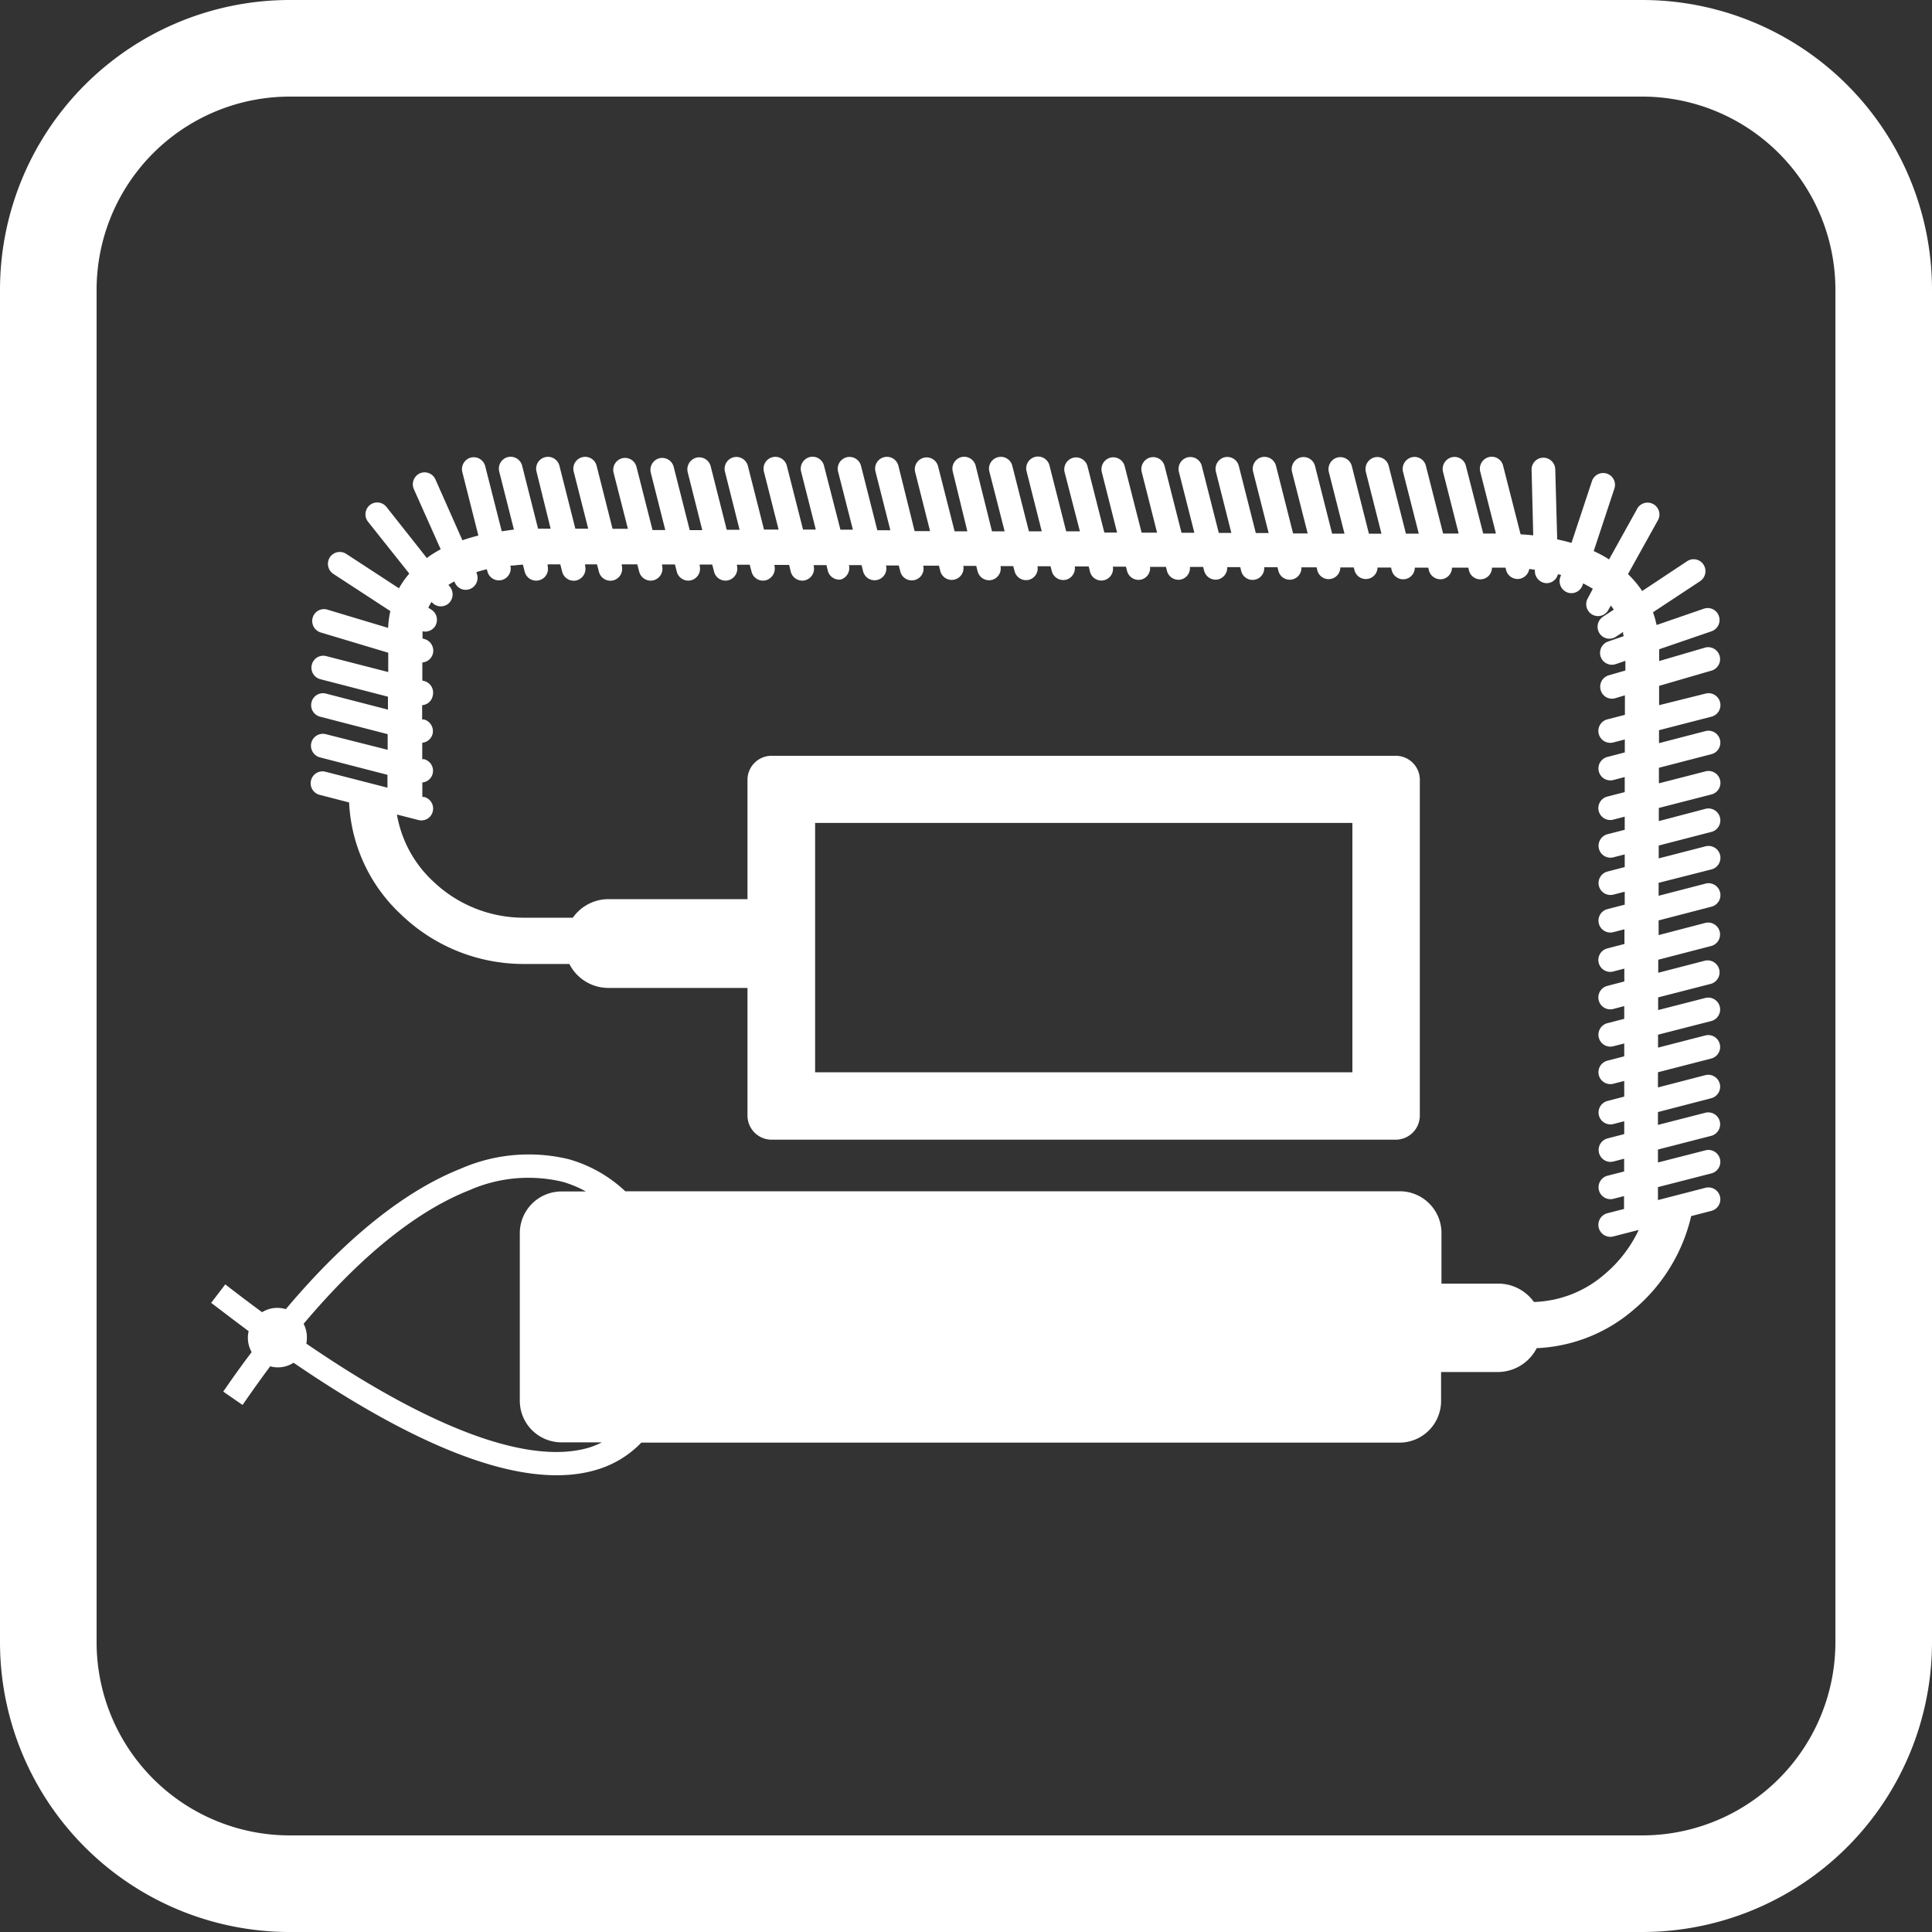
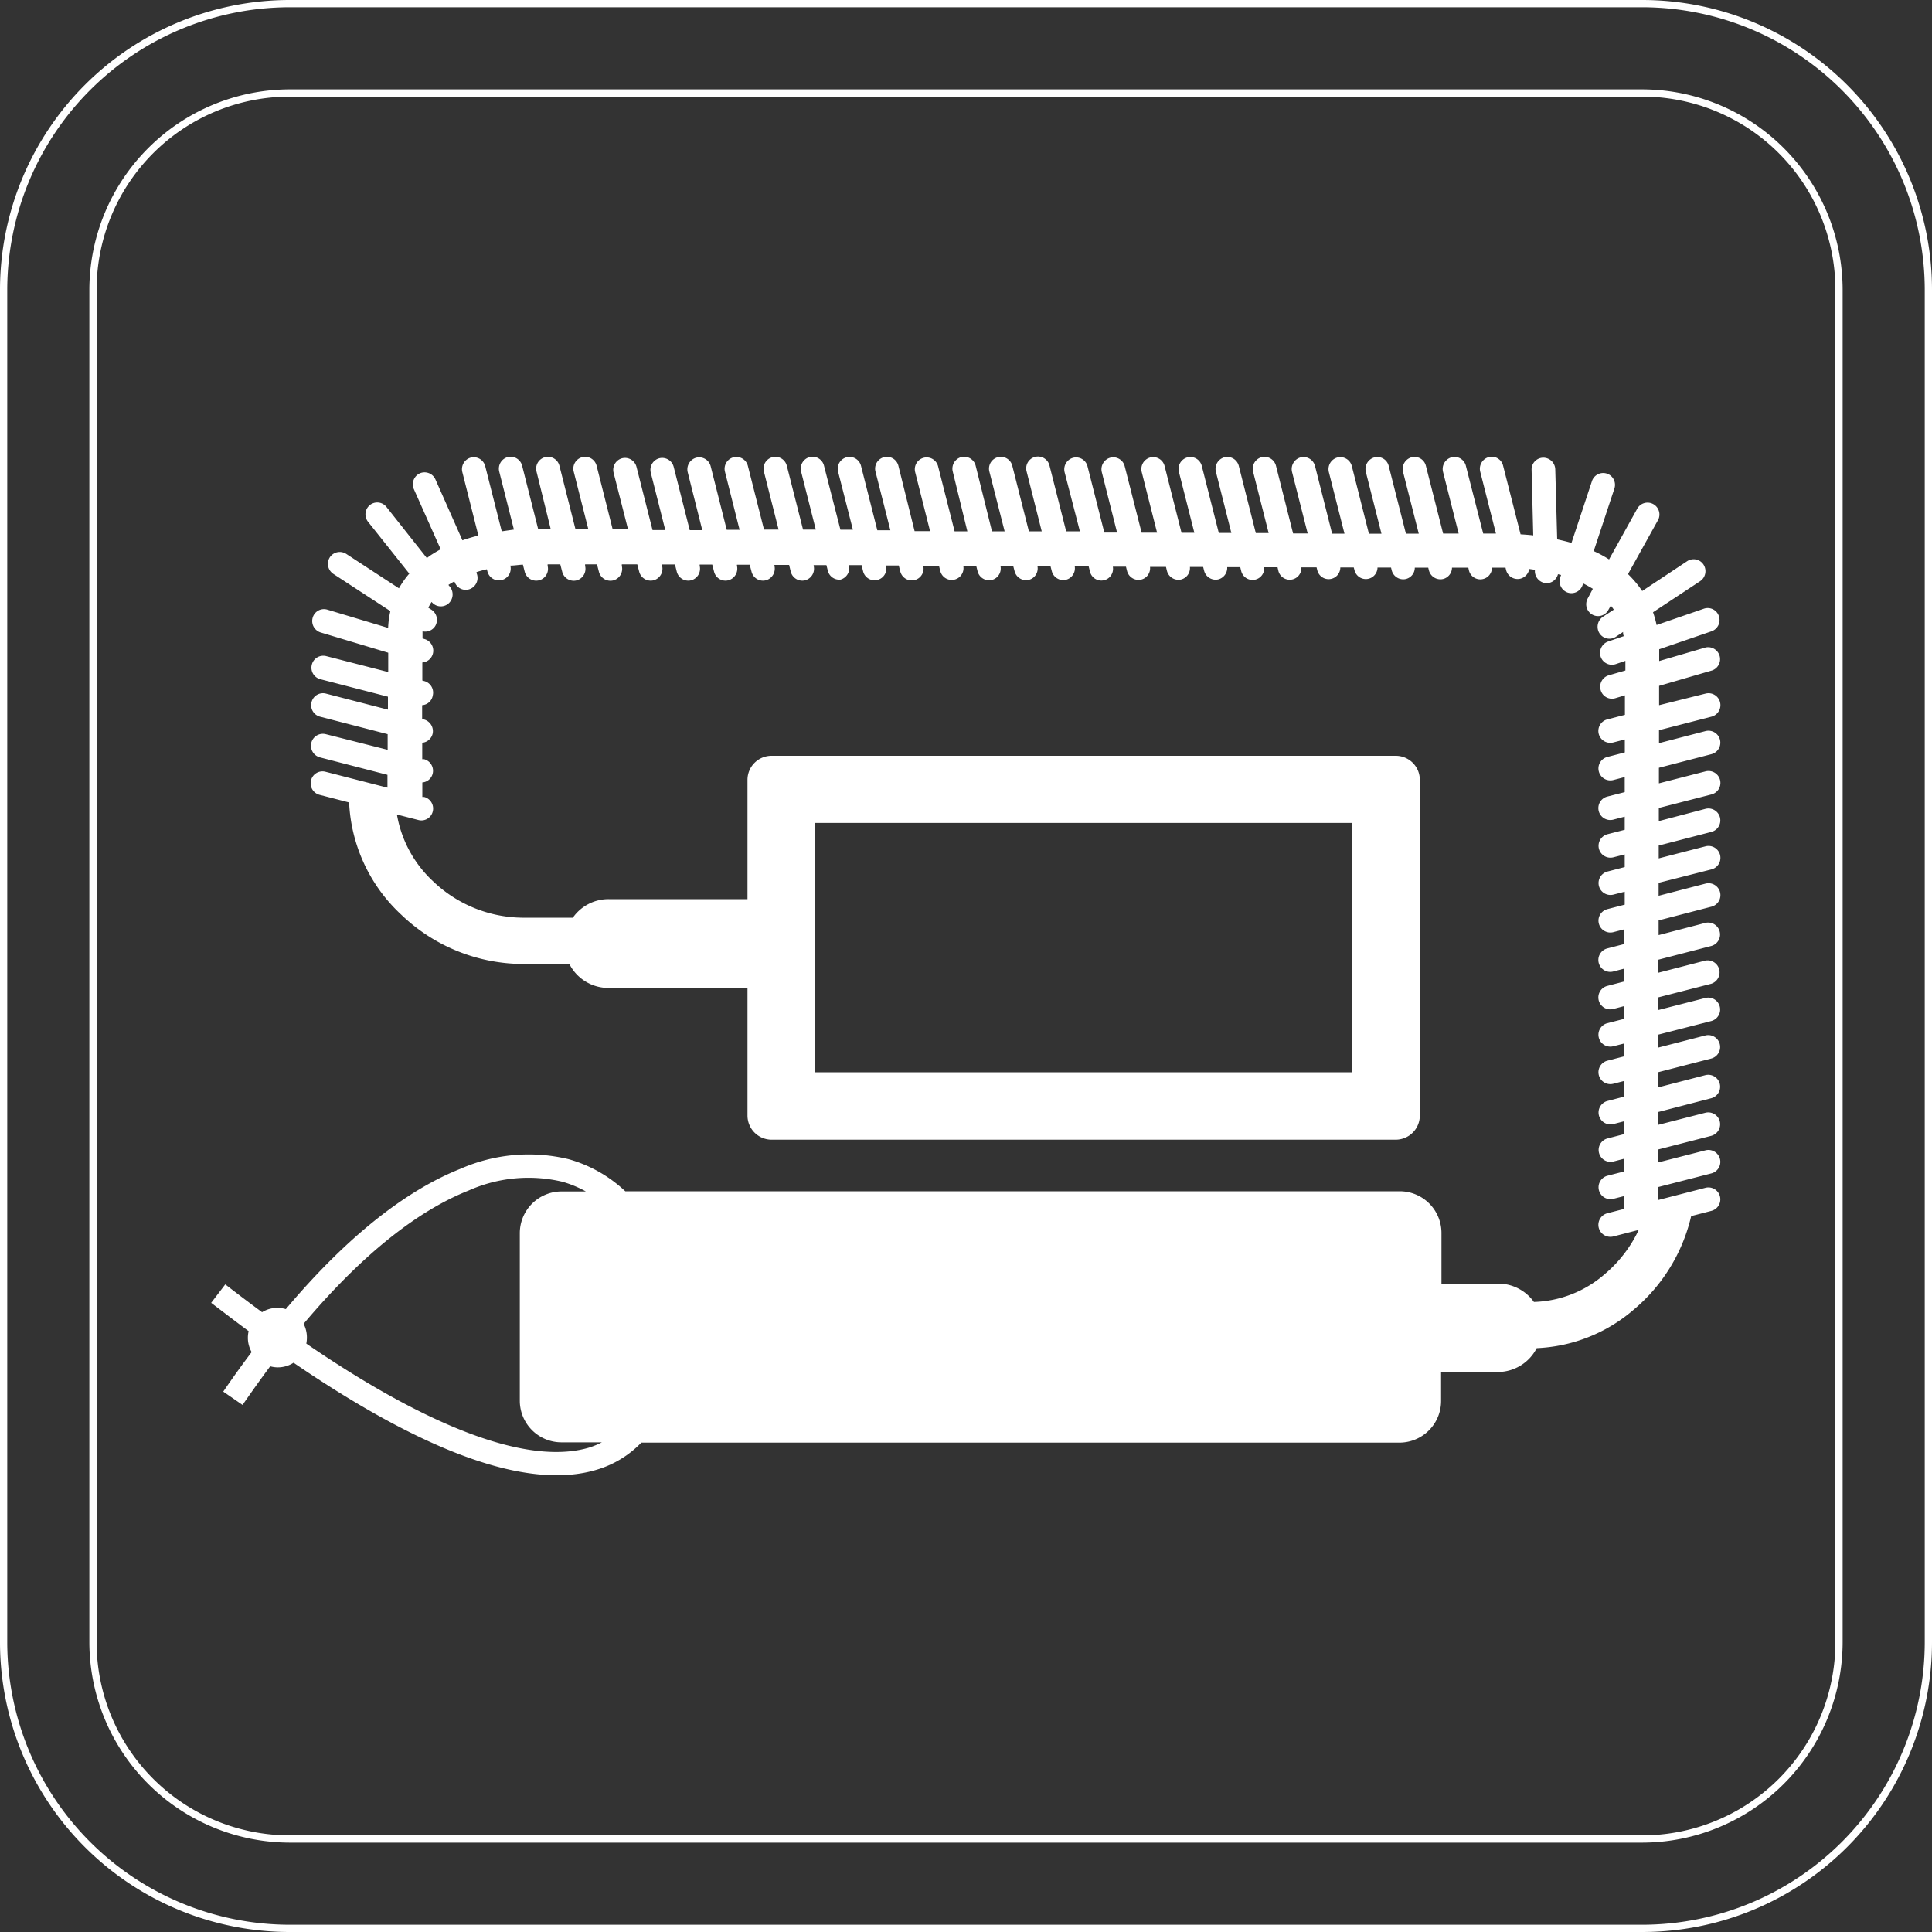
<svg xmlns="http://www.w3.org/2000/svg" viewBox="0 0 200 200">
  <rect x="0" y="0" width="200" height="200" fill="#333333" stroke="none" />
  <defs>
    <style>.cls-1,.cls-2{fill:#fff;}.cls-2{fill-rule:evenodd;}</style>
  </defs>
  <title>1 Иконки отличительных особенностей САП доски</title>
  <g id="Страховочный_лиш" data-name="Страховочный лиш">
-     <path class="cls-1" d="M30,199.63A29.66,29.66,0,0,1,.38,170V30A29.65,29.65,0,0,1,30,.38H170A29.65,29.65,0,0,1,199.63,30V170A29.66,29.66,0,0,1,170,199.63Zm0-190A20.4,20.4,0,0,0,9.63,30V170A20.4,20.4,0,0,0,30,190.38H170A20.41,20.41,0,0,0,190.38,170V30A20.4,20.4,0,0,0,170,9.63Z" />
    <path class="cls-1" d="M170,.75A29.28,29.28,0,0,1,199.25,30V170A29.28,29.28,0,0,1,170,199.25H30A29.28,29.28,0,0,1,.75,170V30A29.28,29.28,0,0,1,30,.75H170m-140,190H170A20.78,20.78,0,0,0,190.75,170V30A20.78,20.78,0,0,0,170,9.25H30A20.78,20.78,0,0,0,9.25,30V170A20.78,20.78,0,0,0,30,190.75M170,0H30A30,30,0,0,0,0,30V170a30,30,0,0,0,30,30H170a30,30,0,0,0,30-30V30A30,30,0,0,0,170,0ZM30,190a20,20,0,0,1-20-20V30A20,20,0,0,1,30,10H170a20,20,0,0,1,20,20V170a20,20,0,0,1-20,20Z" />
    <path class="cls-2" d="M177.17,74.19a1.23,1.23,0,0,0-.61-2.39L171.75,73V71l5.5-1.6a1.24,1.24,0,0,0-.67-2.38l-4.82,1.41v-1h0c0-.07,0-.14,0-.22l5.42-1.86a1.24,1.24,0,0,0,.76-1.57h0a1.22,1.22,0,0,0-1.55-.77l-4.9,1.69a10.64,10.64,0,0,0-.37-1.32L176,60.16a1.25,1.25,0,0,0,.35-1.71,1.22,1.22,0,0,0-1.69-.36L170,61.18a11.09,11.09,0,0,0-1.47-1.75l3.05-5.49a1.23,1.23,0,1,0-2.14-1.2l-2.87,5.17a12.1,12.1,0,0,0-1.59-.86l2.14-6.47a1.22,1.22,0,1,0-2.32-.78l-2.12,6.4c-.48-.14-1-.26-1.48-.37L161,48.58a1.24,1.24,0,0,0-1.26-1.2h0a1.22,1.22,0,0,0-1.19,1.26l.17,6.78c-.42-.05-.87-.08-1.31-.11l-1.81-7.1a1.21,1.21,0,0,0-1.48-.89,1.25,1.25,0,0,0-.89,1.5l1.63,6.41h-1.32l-1.79-7a1.21,1.21,0,0,0-1.48-.89,1.25,1.25,0,0,0-.89,1.5L151,55.23h-1.61l-1.78-7a1.21,1.21,0,0,0-1.48-.89,1.25,1.25,0,0,0-.89,1.5l1.63,6.4h-1.33l-1.78-7a1.21,1.21,0,0,0-1.48-.89,1.25,1.25,0,0,0-.89,1.5l1.62,6.4h-1.3l-1.77-7a1.23,1.23,0,0,0-1.49-.89,1.25,1.25,0,0,0-.89,1.5l1.62,6.38H137.9l-1.77-7a1.23,1.23,0,0,0-1.49-.89,1.25,1.25,0,0,0-.89,1.5l1.62,6.37h-1.51l-1.77-7a1.23,1.23,0,0,0-1.49-.89h0a1.24,1.24,0,0,0-.88,1.5l1.61,6.35H130l-1.76-6.95a1.23,1.23,0,0,0-1.49-.89h0a1.24,1.24,0,0,0-.88,1.5l1.6,6.33h-1.3l-1.76-6.93a1.22,1.22,0,0,0-1.49-.89,1.24,1.24,0,0,0-.88,1.5l1.6,6.3h-1.33l-1.75-6.9a1.22,1.22,0,0,0-1.49-.89,1.24,1.24,0,0,0-.88,1.5l1.59,6.28-1.6,0-1.75-6.87a1.22,1.22,0,0,0-1.49-.89h0a1.24,1.24,0,0,0-.88,1.5l1.58,6.25h-1.32l-1.74-6.85a1.22,1.22,0,0,0-1.49-.89h0a1.24,1.24,0,0,0-.88,1.5L111.79,55h-1.42l-1.73-6.82a1.22,1.22,0,1,0-2.37.61L107.84,55h-1.33l-1.72-6.79a1.22,1.22,0,1,0-2.37.61L104,55h-1.31L101,48.21a1.23,1.23,0,0,0-1.49-.89h0a1.24,1.24,0,0,0-.88,1.5L100.14,55H98.82l-1.71-6.73a1.22,1.22,0,1,0-2.37.61l1.54,6.1-1.6,0L93,48.21a1.22,1.22,0,1,0-2.37.61l1.54,6.07H90.82l-1.69-6.67a1.22,1.22,0,1,0-2.37.61l1.53,6H87L85.3,48.21a1.22,1.22,0,0,0-1.49-.89,1.24,1.24,0,0,0-.88,1.5l1.52,6H83.13l-1.68-6.61a1.22,1.22,0,1,0-2.37.61l1.52,6H79.09l-1.67-6.59a1.23,1.23,0,0,0-1.49-.89h0a1.23,1.23,0,0,0-.88,1.5l1.51,6H75.23l-1.66-6.57a1.23,1.23,0,0,0-1.49-.89h0a1.25,1.25,0,0,0-.89,1.5l1.51,6H71.4l-1.66-6.55a1.23,1.23,0,0,0-1.49-.89h0a1.24,1.24,0,0,0-.88,1.5l1.5,5.93H67.55l-1.66-6.54a1.23,1.23,0,0,0-1.49-.89h0a1.24,1.24,0,0,0-.88,1.5L65,54.74H63.41l-1.65-6.53a1.22,1.22,0,1,0-2.37.61l1.5,5.91H59.56l-1.65-6.52a1.22,1.22,0,1,0-2.37.61L57,54.73h-1.3l-1.65-6.52a1.23,1.23,0,0,0-1.49-.89h0a1.24,1.24,0,0,0-.88,1.5l1.52,6L51.94,55l-1.71-6.74a1.23,1.23,0,0,0-1.49-.89h0a1.24,1.24,0,0,0-.88,1.5l1.66,6.57c-.56.14-1.11.3-1.65.49l-2.79-6.29A1.23,1.23,0,0,0,43.46,49h0a1.25,1.25,0,0,0-.62,1.63l2.78,6.23c-.39.21-.77.44-1.13.68l-.3.23L40,52.47a1.22,1.22,0,0,0-1.72-.18h0A1.24,1.24,0,0,0,38.09,54l4.28,5.38a9,9,0,0,0-1.07,1.52l-5.47-3.57a1.23,1.23,0,0,0-1.69.37h0a1.25,1.25,0,0,0,.37,1.71l5.9,3.85A9.61,9.61,0,0,0,40.18,65l-6.29-1.89a1.21,1.21,0,0,0-1.52.83,1.24,1.24,0,0,0,.82,1.53l7,2.1v2l-6.42-1.65a1.22,1.22,0,0,0-1.49.89h0a1.23,1.23,0,0,0,.88,1.5l7,1.81v1.34l-6.42-1.66a1.22,1.22,0,0,0-1.49.89h0a1.23,1.23,0,0,0,.88,1.5l7,1.81v1.62L33.72,76a1.23,1.23,0,0,0-1.49.89h0a1.25,1.25,0,0,0,.88,1.51l7,1.81v1.33l-6.42-1.65a1.22,1.22,0,0,0-1.49.89h0a1.23,1.23,0,0,0,.88,1.5l3.06.79A16.89,16.89,0,0,0,41.55,94.7a18.27,18.27,0,0,0,12.53,5.09h4.86a4.53,4.53,0,0,0,4,2.48H77.38v13.21a2.5,2.5,0,0,0,2.48,2.5H144.5a2.5,2.5,0,0,0,2.48-2.5V80.73a2.49,2.49,0,0,0-2.48-2.49H79.86a2.49,2.49,0,0,0-2.48,2.49V93.08H63A4.51,4.51,0,0,0,59.3,95H54.08a13.55,13.55,0,0,1-9.26-3.78,12.27,12.27,0,0,1-3.73-6.9l2.23.57A1.21,1.21,0,0,0,44.8,84h0a1.24,1.24,0,0,0-.89-1.5l-.19,0V81a1.21,1.21,0,0,0,1.07-.91h0a1.24,1.24,0,0,0-.89-1.5l-.19,0v-1.7a1.23,1.23,0,0,0,1.07-.91h0a1.25,1.25,0,0,0-.89-1.5l-.19,0V73A1.2,1.2,0,0,0,44.8,72h0a1.24,1.24,0,0,0-.89-1.5l-.19-.05V68.58a1.23,1.23,0,0,0,1.08-.87A1.25,1.25,0,0,0,44,66.17l-.26-.08v-.4c0-.12,0-.23,0-.34a1.22,1.22,0,0,0,1.3-.52,1.25,1.25,0,0,0-.37-1.71l-.33-.21a4.42,4.42,0,0,1,.34-.6,1.22,1.22,0,0,0,1.72.19,1.26,1.26,0,0,0,.19-1.74l-.17-.21,0,0a6.11,6.11,0,0,1,.61-.36l.07.14a1.21,1.21,0,0,0,1.61.62,1.24,1.24,0,0,0,.62-1.63l0-.1c.35-.11.71-.21,1.07-.29l.06.23a1.22,1.22,0,1,0,2.37-.61v0c.43,0,.86-.08,1.3-.1l.19.74a1.22,1.22,0,1,0,2.37-.61l0-.16H58l.2.77a1.23,1.23,0,0,0,1.49.89,1.24,1.24,0,0,0,.88-1.5l0-.16H61.8l.2.77a1.23,1.23,0,0,0,1.49.89,1.24,1.24,0,0,0,.88-1.5l0-.16h1.6l.2.76a1.23,1.23,0,0,0,1.49.89,1.24,1.24,0,0,0,.88-1.5l0-.14h1.33l.19.75a1.23,1.23,0,0,0,1.49.89,1.24,1.24,0,0,0,.88-1.5l0-.13h1.3l.19.74a1.22,1.22,0,0,0,1.48.89,1.25,1.25,0,0,0,.89-1.5l0-.11h1.32l.19.72a1.22,1.22,0,0,0,1.48.89,1.25,1.25,0,0,0,.89-1.5l0-.09h1.52l.17.7a1.23,1.23,0,0,0,1.49.89h0a1.24,1.24,0,0,0,.88-1.5v-.07h1.32l.17.67A1.23,1.23,0,0,0,87,60h0a1.24,1.24,0,0,0,.88-1.5v0h1.31l.16.65a1.22,1.22,0,1,0,2.37-.61v0h1.32l.16.62a1.22,1.22,0,1,0,2.37-.6H97.2l.15.59a1.22,1.22,0,0,0,2.37-.57h1.34l.14.56a1.23,1.23,0,0,0,1.49.89,1.22,1.22,0,0,0,.88-1.43h1.32l.14.53a1.23,1.23,0,0,0,1.49.89h0a1.22,1.22,0,0,0,.88-1.4h1.35l.13.5a1.23,1.23,0,0,0,1.49.89h0a1.23,1.23,0,0,0,.89-1.37h1.44l.12.47a1.21,1.21,0,0,0,2.38-.45h1.36l.11.44a1.23,1.23,0,0,0,1.49.89,1.21,1.21,0,0,0,.89-1.31h1.65l.1.41a1.23,1.23,0,0,0,1.49.89h0a1.22,1.22,0,0,0,.89-1.29h1.37l.1.39a1.23,1.23,0,0,0,1.49.89h0a1.24,1.24,0,0,0,.9-1.26h1.35l.09.36a1.21,1.21,0,0,0,2.39-.35h1.38l.08.34a1.21,1.21,0,0,0,2.39-.33h1.57l.08.32a1.21,1.21,0,0,0,2.38-.31h1.39l.08.3a1.21,1.21,0,0,0,2.38-.29H144l.07.29a1.23,1.23,0,0,0,1.49.89h0a1.21,1.21,0,0,0,.9-1.17h1.39l.07.28a1.23,1.23,0,0,0,1.49.89h0a1.22,1.22,0,0,0,.9-1.17H152l.06.27a1.21,1.21,0,0,0,2.39-.27h.82l.58,0,.06.25a1.23,1.23,0,0,0,1.49.89,1.26,1.26,0,0,0,.91-1l.58.08v.18a1.25,1.25,0,0,0,1.26,1.21,1.23,1.23,0,0,0,1.13-.93l.32.08-.09.26a1.25,1.25,0,0,0,.77,1.56h0a1.22,1.22,0,0,0,1.55-.78l.06-.17c.34.18.67.36,1,.56l-.53,1a1.23,1.23,0,0,0,.47,1.67h0a1.21,1.21,0,0,0,1.66-.47l.26-.46a4.13,4.13,0,0,1,.31.42l-1.13.74a1.25,1.25,0,0,0-.35,1.71h0a1.22,1.22,0,0,0,1.69.36l.75-.5c0,.14,0,.29.08.43l-1.63.56a1.25,1.25,0,0,0-.77,1.57,1.23,1.23,0,0,0,1.56.77l1-.34v1l-1.73.5a1.23,1.23,0,0,0-.83,1.52,1.21,1.21,0,0,0,1.51.85l1-.3V74l-1.82.47a1.23,1.23,0,0,0,.61,2.39l1.2-.31v1.34l-1.81.47a1.23,1.23,0,0,0-.88,1.5h0a1.23,1.23,0,0,0,1.49.89l1.19-.31V82l-1.8.46a1.23,1.23,0,0,0,.61,2.39l1.19-.31V85.9l-1.79.46a1.24,1.24,0,0,0-.88,1.5h0a1.23,1.23,0,0,0,1.49.89l1.18-.3v1.31l-1.78.46a1.23,1.23,0,0,0,.61,2.39l1.17-.3v1.34l-1.78.46A1.23,1.23,0,0,0,167,96.5l1.16-.3v1.52l-1.77.46a1.23,1.23,0,0,0,.61,2.39l1.15-.3v1.33l-1.76.46a1.23,1.23,0,0,0,.61,2.39l1.14-.3v1.32l-1.75.45a1.23,1.23,0,0,0-.88,1.5h0a1.23,1.23,0,0,0,1.49.89l1.14-.29v1.33l-1.74.45a1.23,1.23,0,0,0,.61,2.39l1.13-.29v1.62l-1.73.45a1.23,1.23,0,0,0,.61,2.39l1.12-.29v1.33l-1.73.45a1.23,1.23,0,0,0-.88,1.5h0a1.23,1.23,0,0,0,1.49.89l1.11-.29v1.32l-1.72.44a1.23,1.23,0,0,0,.61,2.39l1.1-.28v1.33l-1.71.44A1.23,1.23,0,0,0,167,128l2.64-.68a13.54,13.54,0,0,1-3.52,4.58,11.67,11.67,0,0,1-7.33,2.88,4.54,4.54,0,0,0-3.67-1.9h-5.9v-5.24a4.32,4.32,0,0,0-4.28-4.32H64.73A14.13,14.13,0,0,0,58.87,120a17.58,17.58,0,0,0-11.22,1c-5.33,2.12-11.44,6.66-18.06,14.52a3.16,3.16,0,0,0-.87-.13,3,3,0,0,0-1.59.45q-1.86-1.37-3.81-2.88l-1.46,1.91c1.32,1,2.62,2,3.88,2.93a2.93,2.93,0,0,0-.08.67,3,3,0,0,0,.39,1.5q-1.46,1.93-2.94,4.09l2,1.38q1.45-2.1,2.86-4a3,3,0,0,0,.79.11,3,3,0,0,0,1.63-.48c7.58,5.18,13.91,8.46,19.12,10.17,5,1.65,9.06,1.86,12.21.92a10.57,10.57,0,0,0,4.67-2.82H144.9a4.31,4.31,0,0,0,4.28-4.31v-3h5.9a4.54,4.54,0,0,0,4-2.47,16.44,16.44,0,0,0,10.06-4,17.93,17.93,0,0,0,5.93-9.67l2.09-.54a1.23,1.23,0,0,0-.61-2.39l-4.92,1.27v-1.34l5.53-1.42a1.23,1.23,0,0,0-.61-2.39l-4.92,1.26V119l5.52-1.42a1.24,1.24,0,0,0,.88-1.5h0a1.23,1.23,0,0,0-1.49-.89l-4.91,1.26v-1.33l5.51-1.43a1.23,1.23,0,0,0-.61-2.39l-4.9,1.27V111l5.51-1.42a1.23,1.23,0,0,0-.61-2.39l-4.89,1.26v-1.34l5.5-1.41a1.23,1.23,0,0,0-.61-2.39l-4.88,1.25v-1.31l5.49-1.41a1.24,1.24,0,0,0-.61-2.4l-4.87,1.26V99.35l5.48-1.42a1.23,1.23,0,0,0,.88-1.5h0a1.23,1.23,0,0,0-1.49-.89L171.7,96.8V95.28l5.47-1.42a1.23,1.23,0,0,0-.61-2.39l-4.86,1.26V91.39L177.17,90a1.23,1.23,0,0,0-.61-2.39l-4.85,1.25V87.53l5.45-1.41a1.23,1.23,0,0,0-.61-2.39L171.72,85V83.64l5.45-1.4a1.23,1.23,0,0,0-.61-2.39l-4.83,1.24V79.48l5.44-1.41a1.23,1.23,0,0,0,.88-1.5h0a1.23,1.23,0,0,0-1.49-.89l-4.82,1.25V75.59Zm-92.79,11H140V111H84.38ZM61,149.85c-2.69.8-6.25.59-10.79-.9-5-1.65-11.14-4.82-18.5-9.86a3.21,3.21,0,0,0,.06-.63,3.1,3.1,0,0,0-.34-1.42c6.33-7.51,12.09-11.82,17.09-13.8a15.2,15.2,0,0,1,9.72-.9,11.54,11.54,0,0,1,2.41,1H58.09a4.32,4.32,0,0,0-4.28,4.32V145a4.31,4.31,0,0,0,4.28,4.31h4.22A8.91,8.91,0,0,1,61,149.85Z" />
  </g>
</svg>